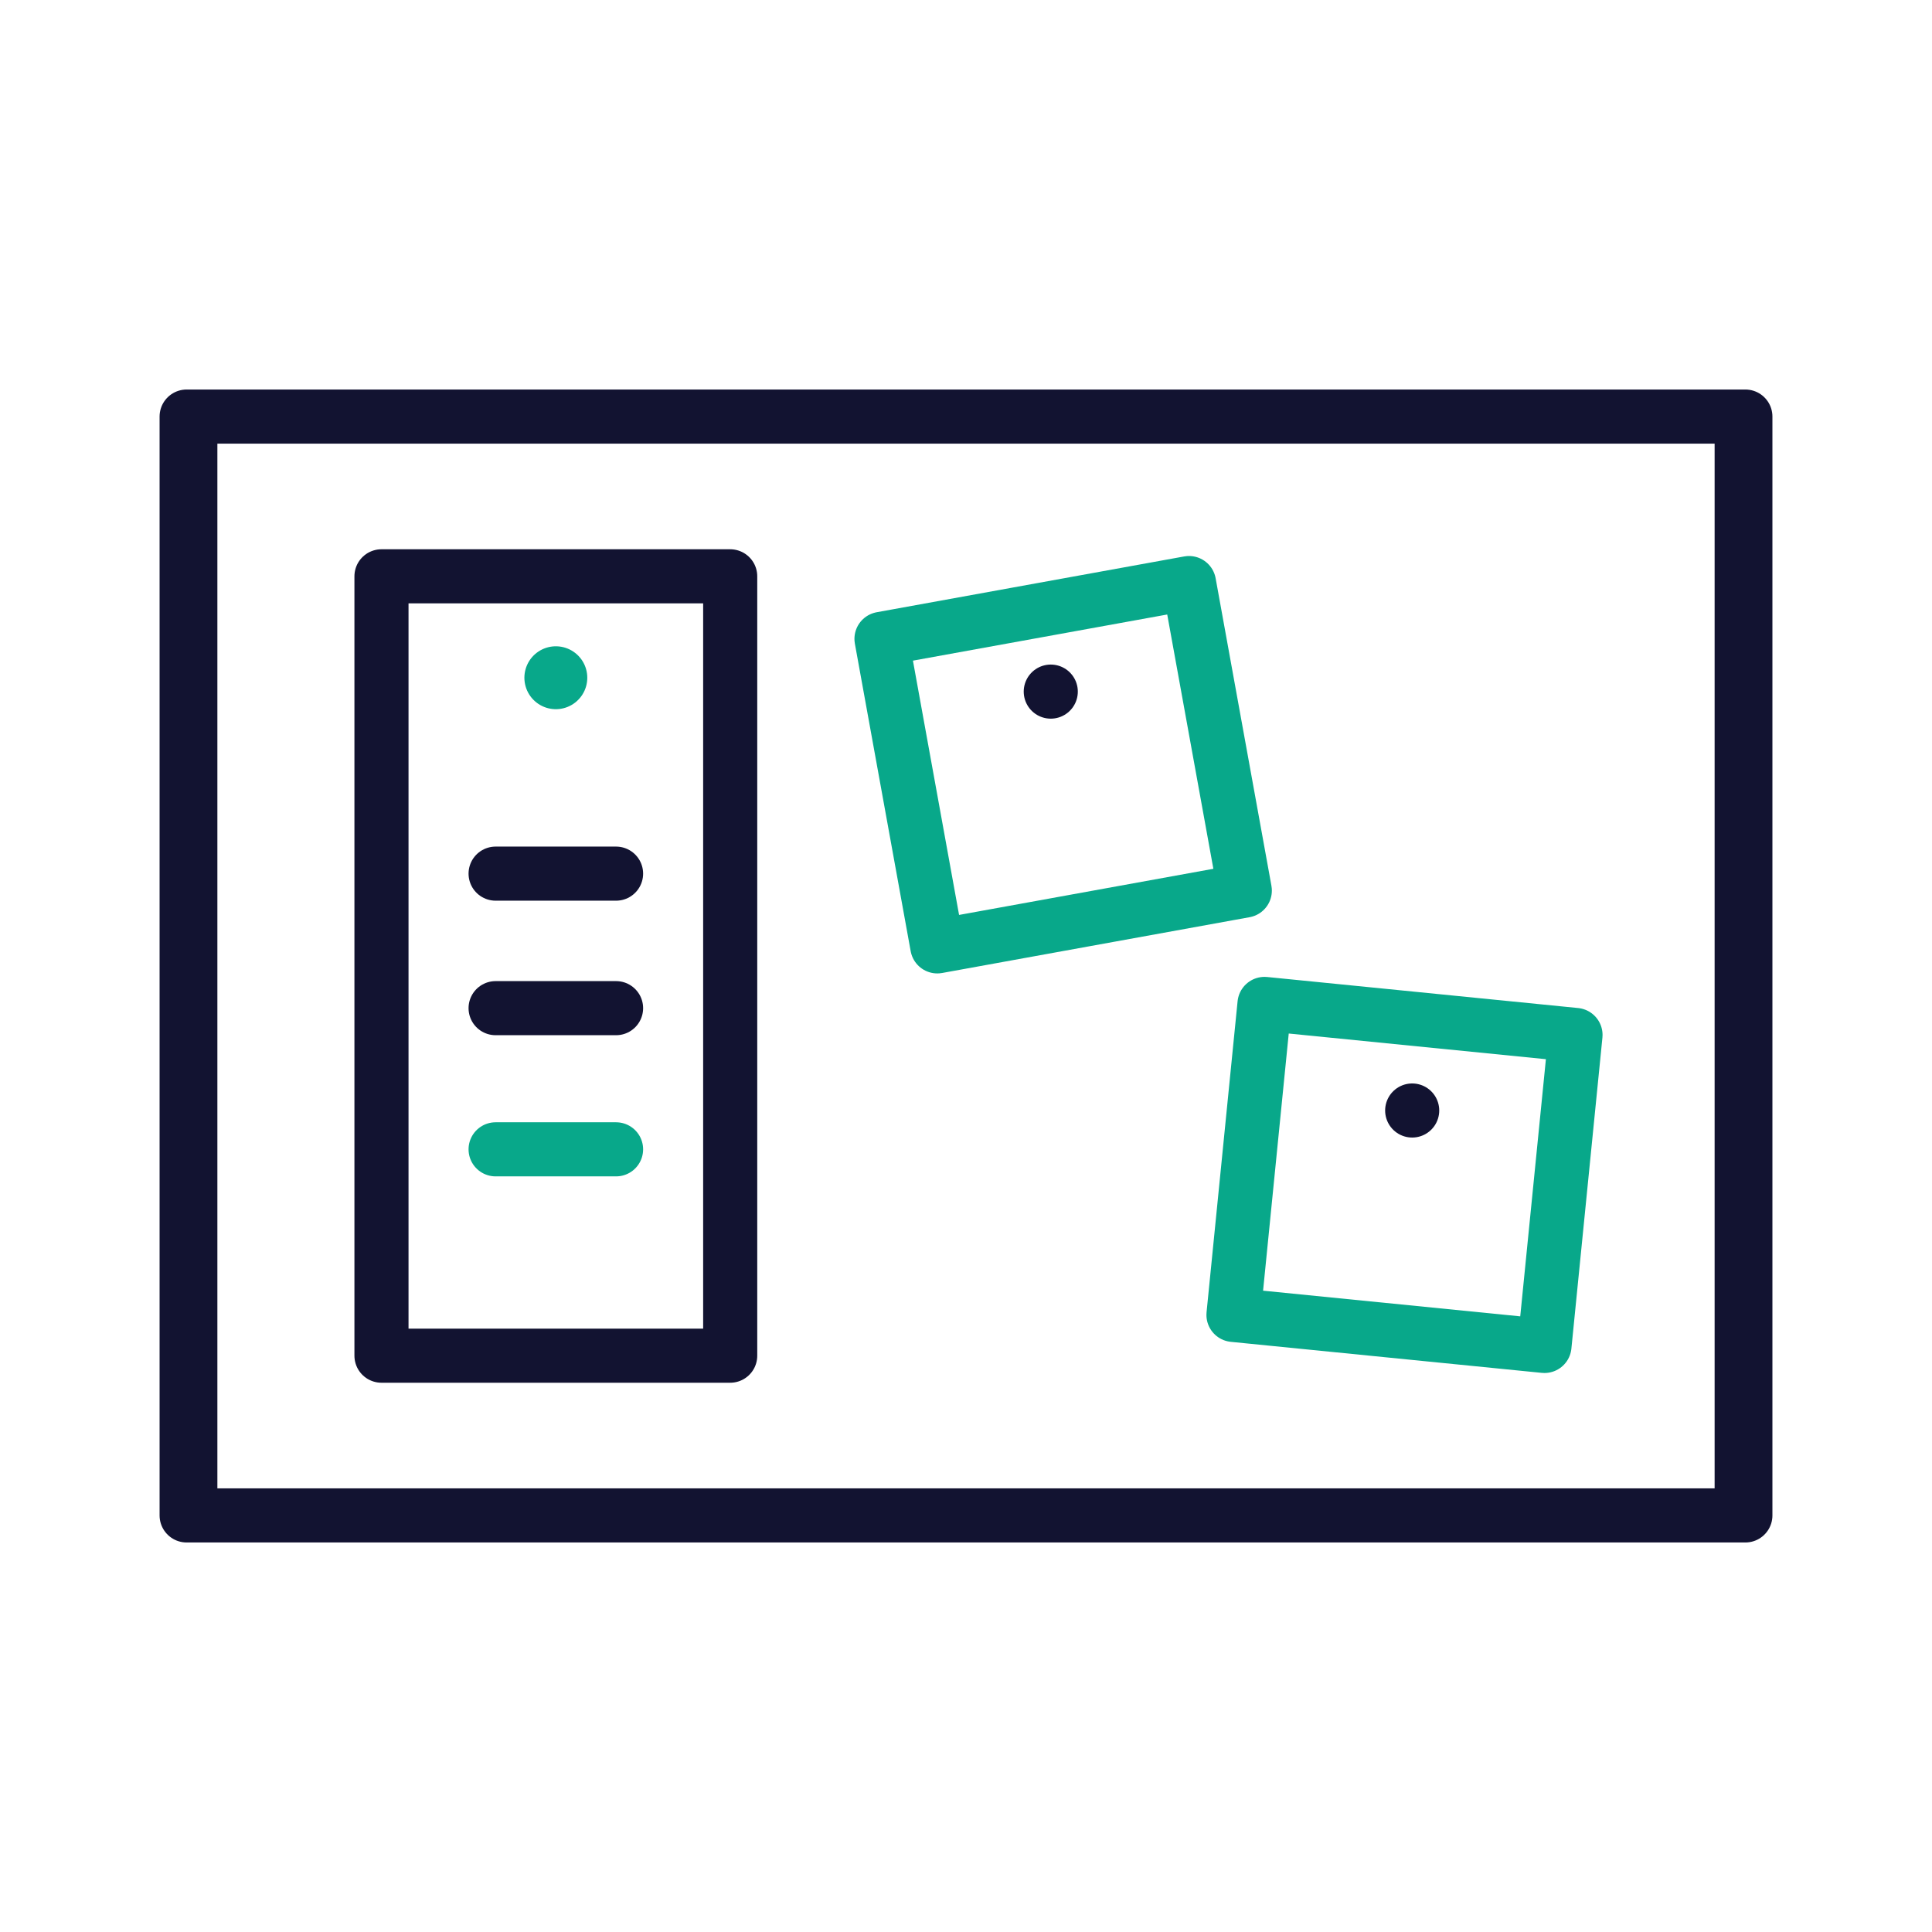
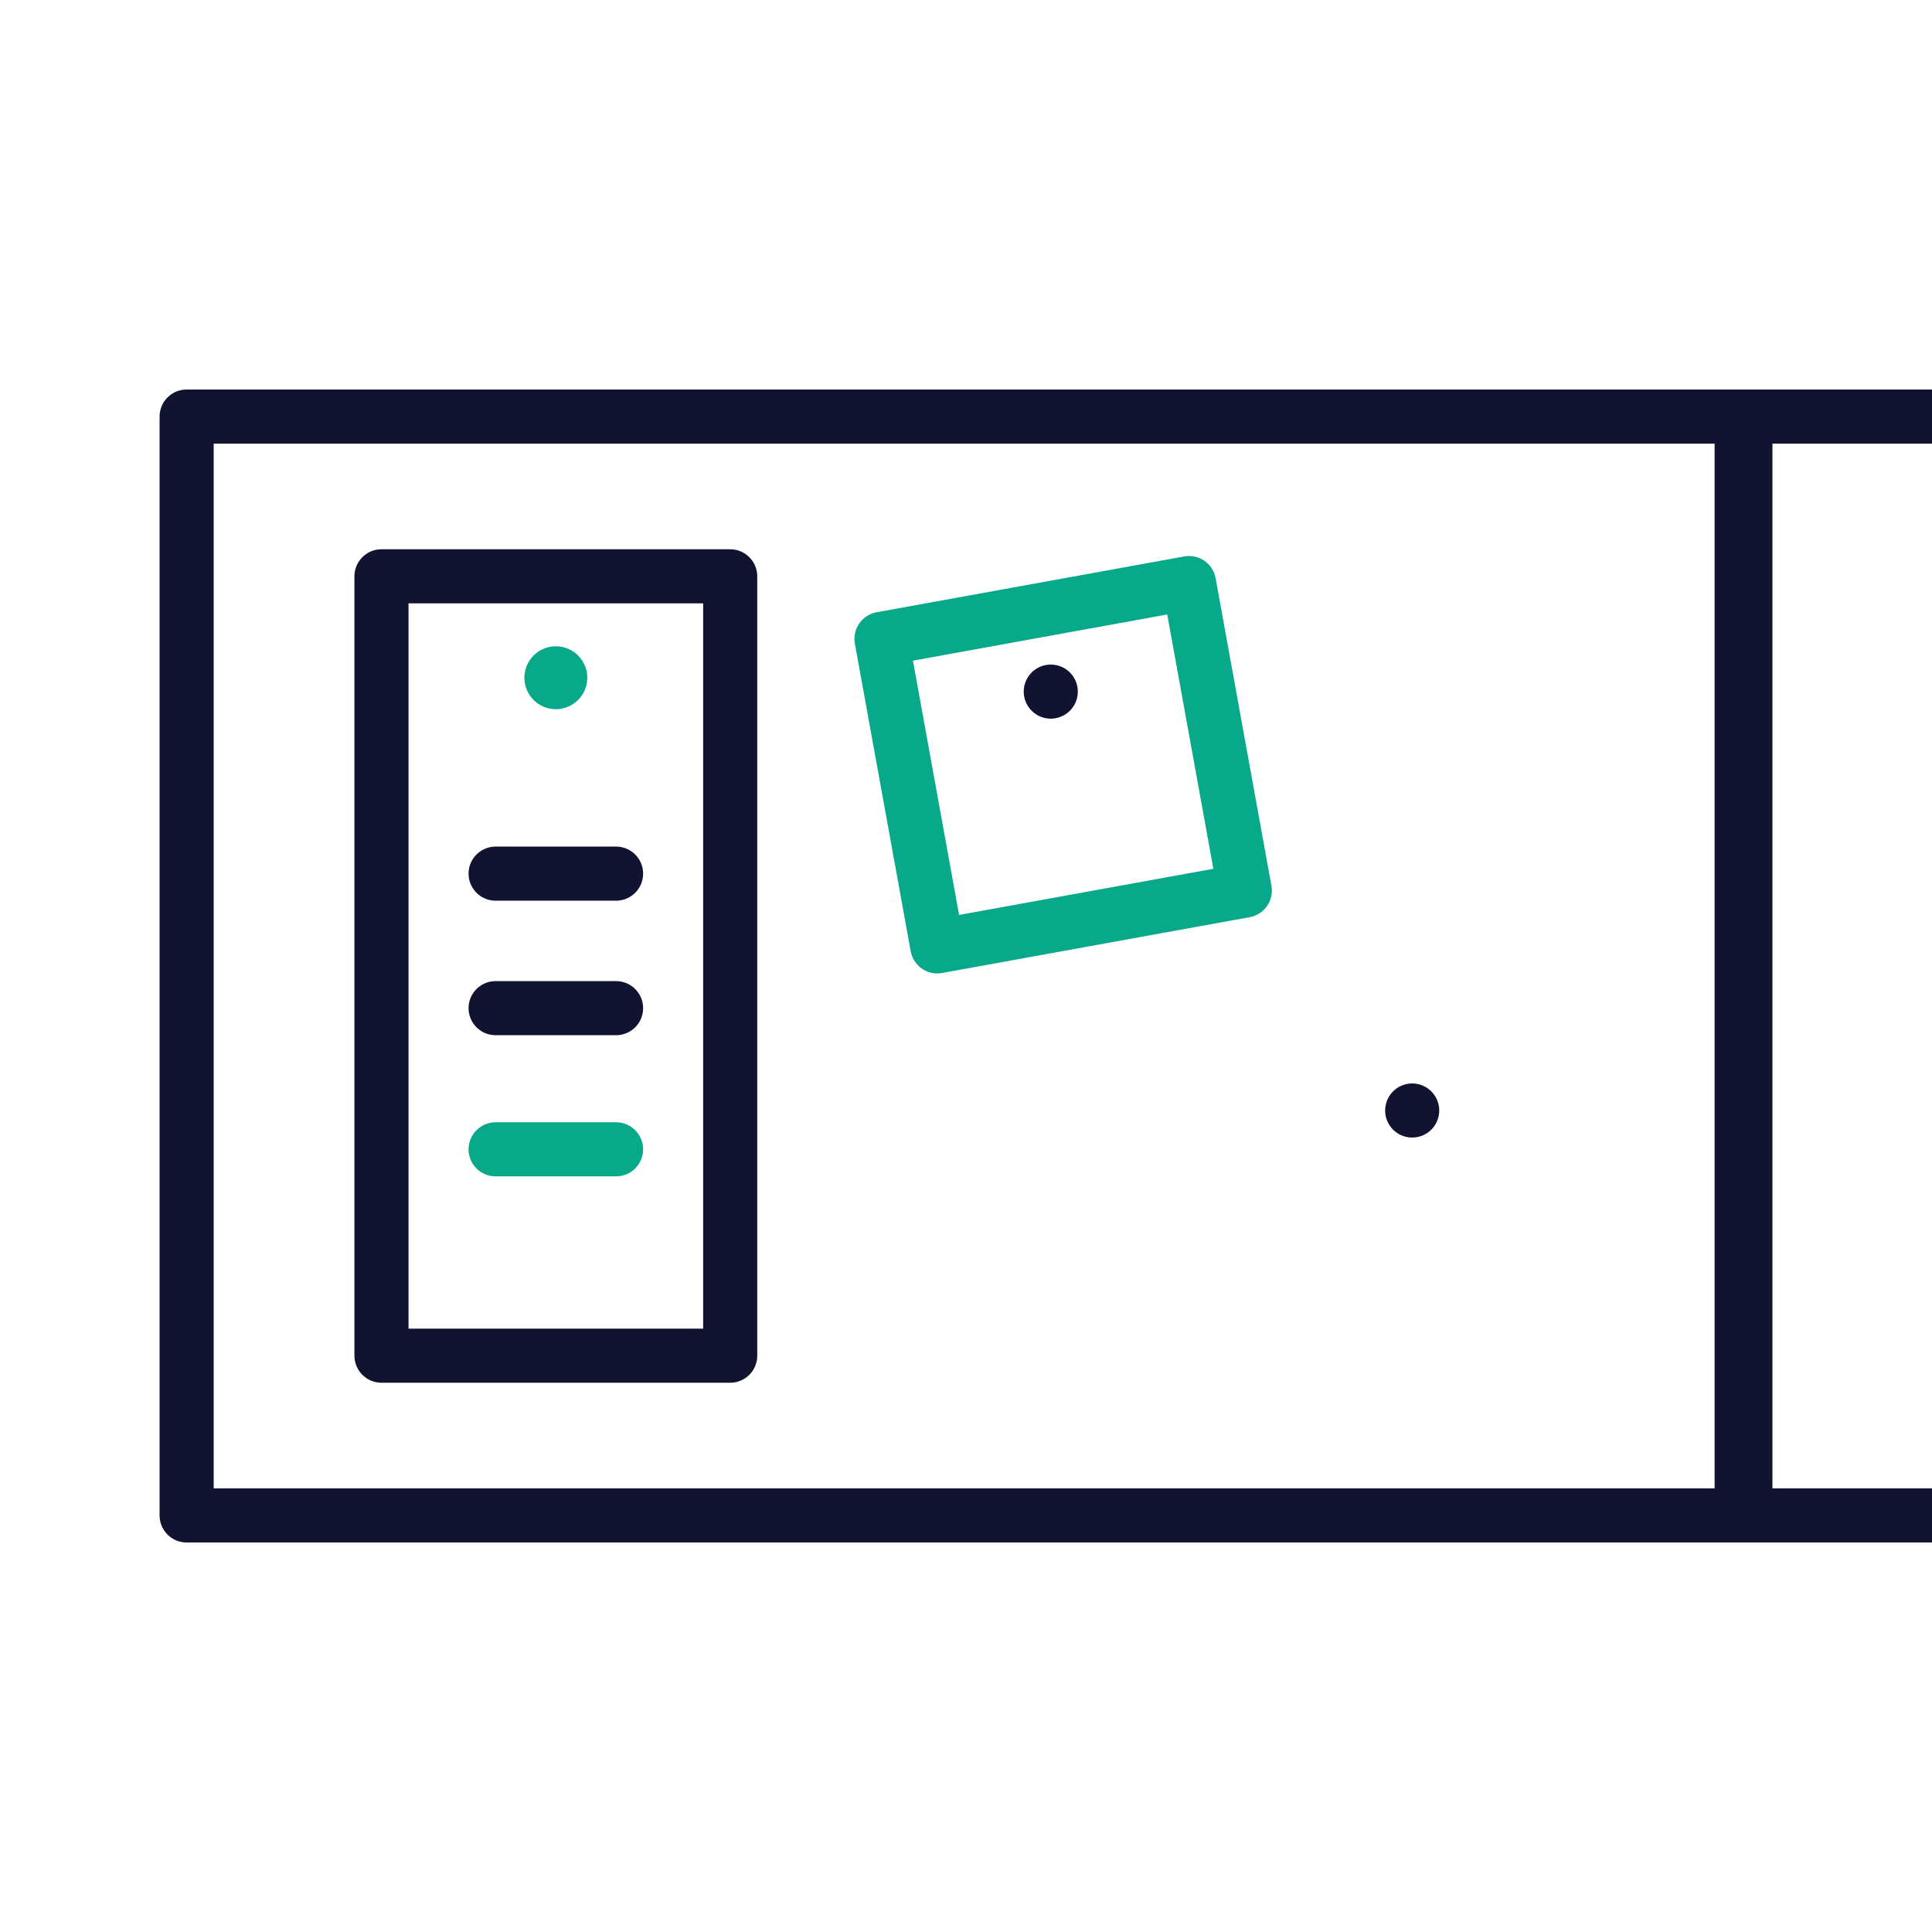
<svg xmlns="http://www.w3.org/2000/svg" width="430" height="430" viewbox="0 0 430 430">
  <g clip-path="url(#g)" id="gid1">
    <g fill="none" clip-path="url(#h)" style="display:block" id="gid2">
      <g stroke-linecap="round" stroke-linejoin="round" mask="url(#i)" style="display:block" id="gid3">
-         <path stroke="#08A88A" stroke-width="12.04" d="m343.749 299.564-69.217-6.907 6.907-69.217 69.217 6.907-6.907 69.217z" class="secondary" id="pid1" />
        <path stroke="#121331" stroke-width="12.04" d="M314.306 247.161s0 0 0 0" class="primary" id="pid2" />
        <path stroke="#08A88A" stroke-width="14" d="M123.711 150.842s0 0 0 0" class="secondary" id="pid3" />
        <path stroke="#08A88A" stroke-width="12.04" d="M137.117 255.803h-26.812" class="secondary" id="pid4" />
-         <path stroke="#121331" stroke-width="12.04" d="M387.639 337.285H42.362V92.714h345.277v244.571zm.824 0H41.538V92.714h346.925v244.571zm-225.945-35.554H84.904V128.269h77.614v173.462zm-52.213-77.348h26.812m-26.812-29.94h26.812" class="primary" id="pid5" />
+         <path stroke="#121331" stroke-width="12.04" d="M387.639 337.285V92.714h345.277v244.571zm.824 0H41.538V92.714h346.925v244.571zm-225.945-35.554H84.904V128.269h77.614v173.462zm-52.213-77.348h26.812m-26.812-29.94h26.812" class="primary" id="pid5" />
      </g>
      <g stroke-linecap="round" stroke-linejoin="round" stroke-width="12.04" style="display:block" id="gid4">
        <path stroke="#08A88A" d="m277.054 198.213-68.443 12.419-12.419-68.443 68.443-12.419 12.419 68.443z" class="secondary" id="pid6" />
        <path stroke="#121331" d="M233.867 153.929s0 0 0 0" class="primary" id="pid7" />
      </g>
    </g>
  </g>
</svg>